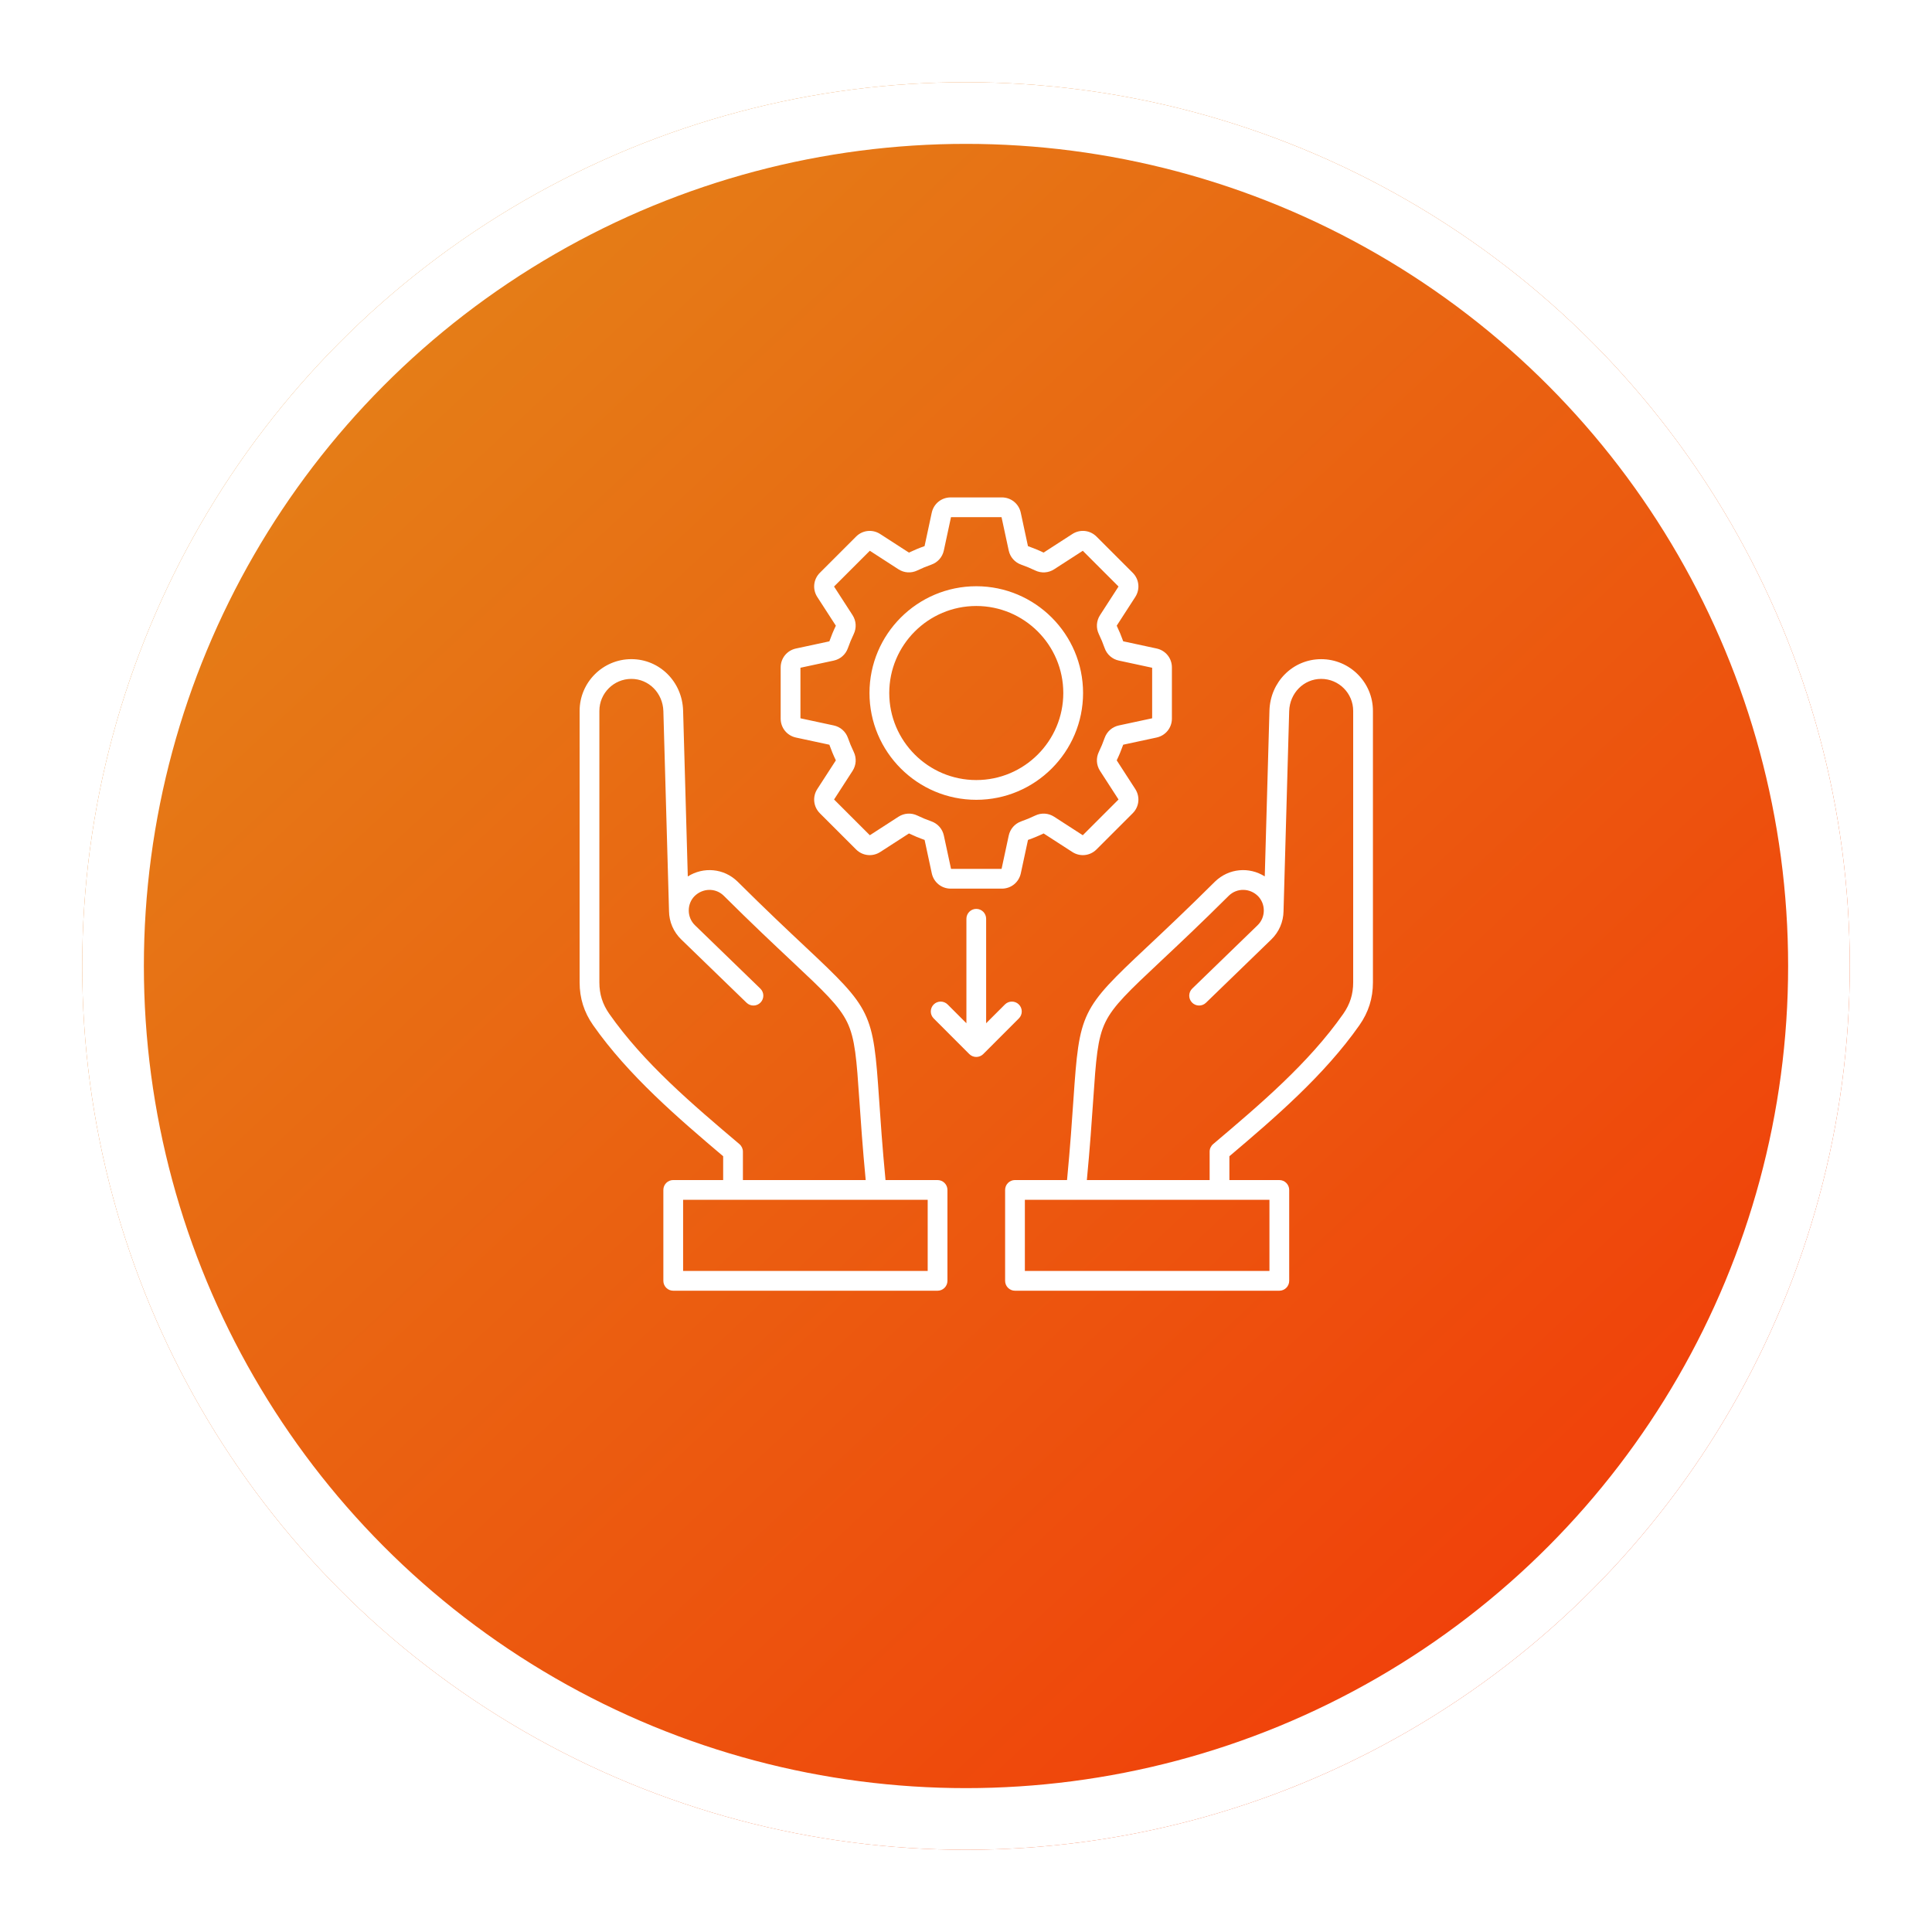
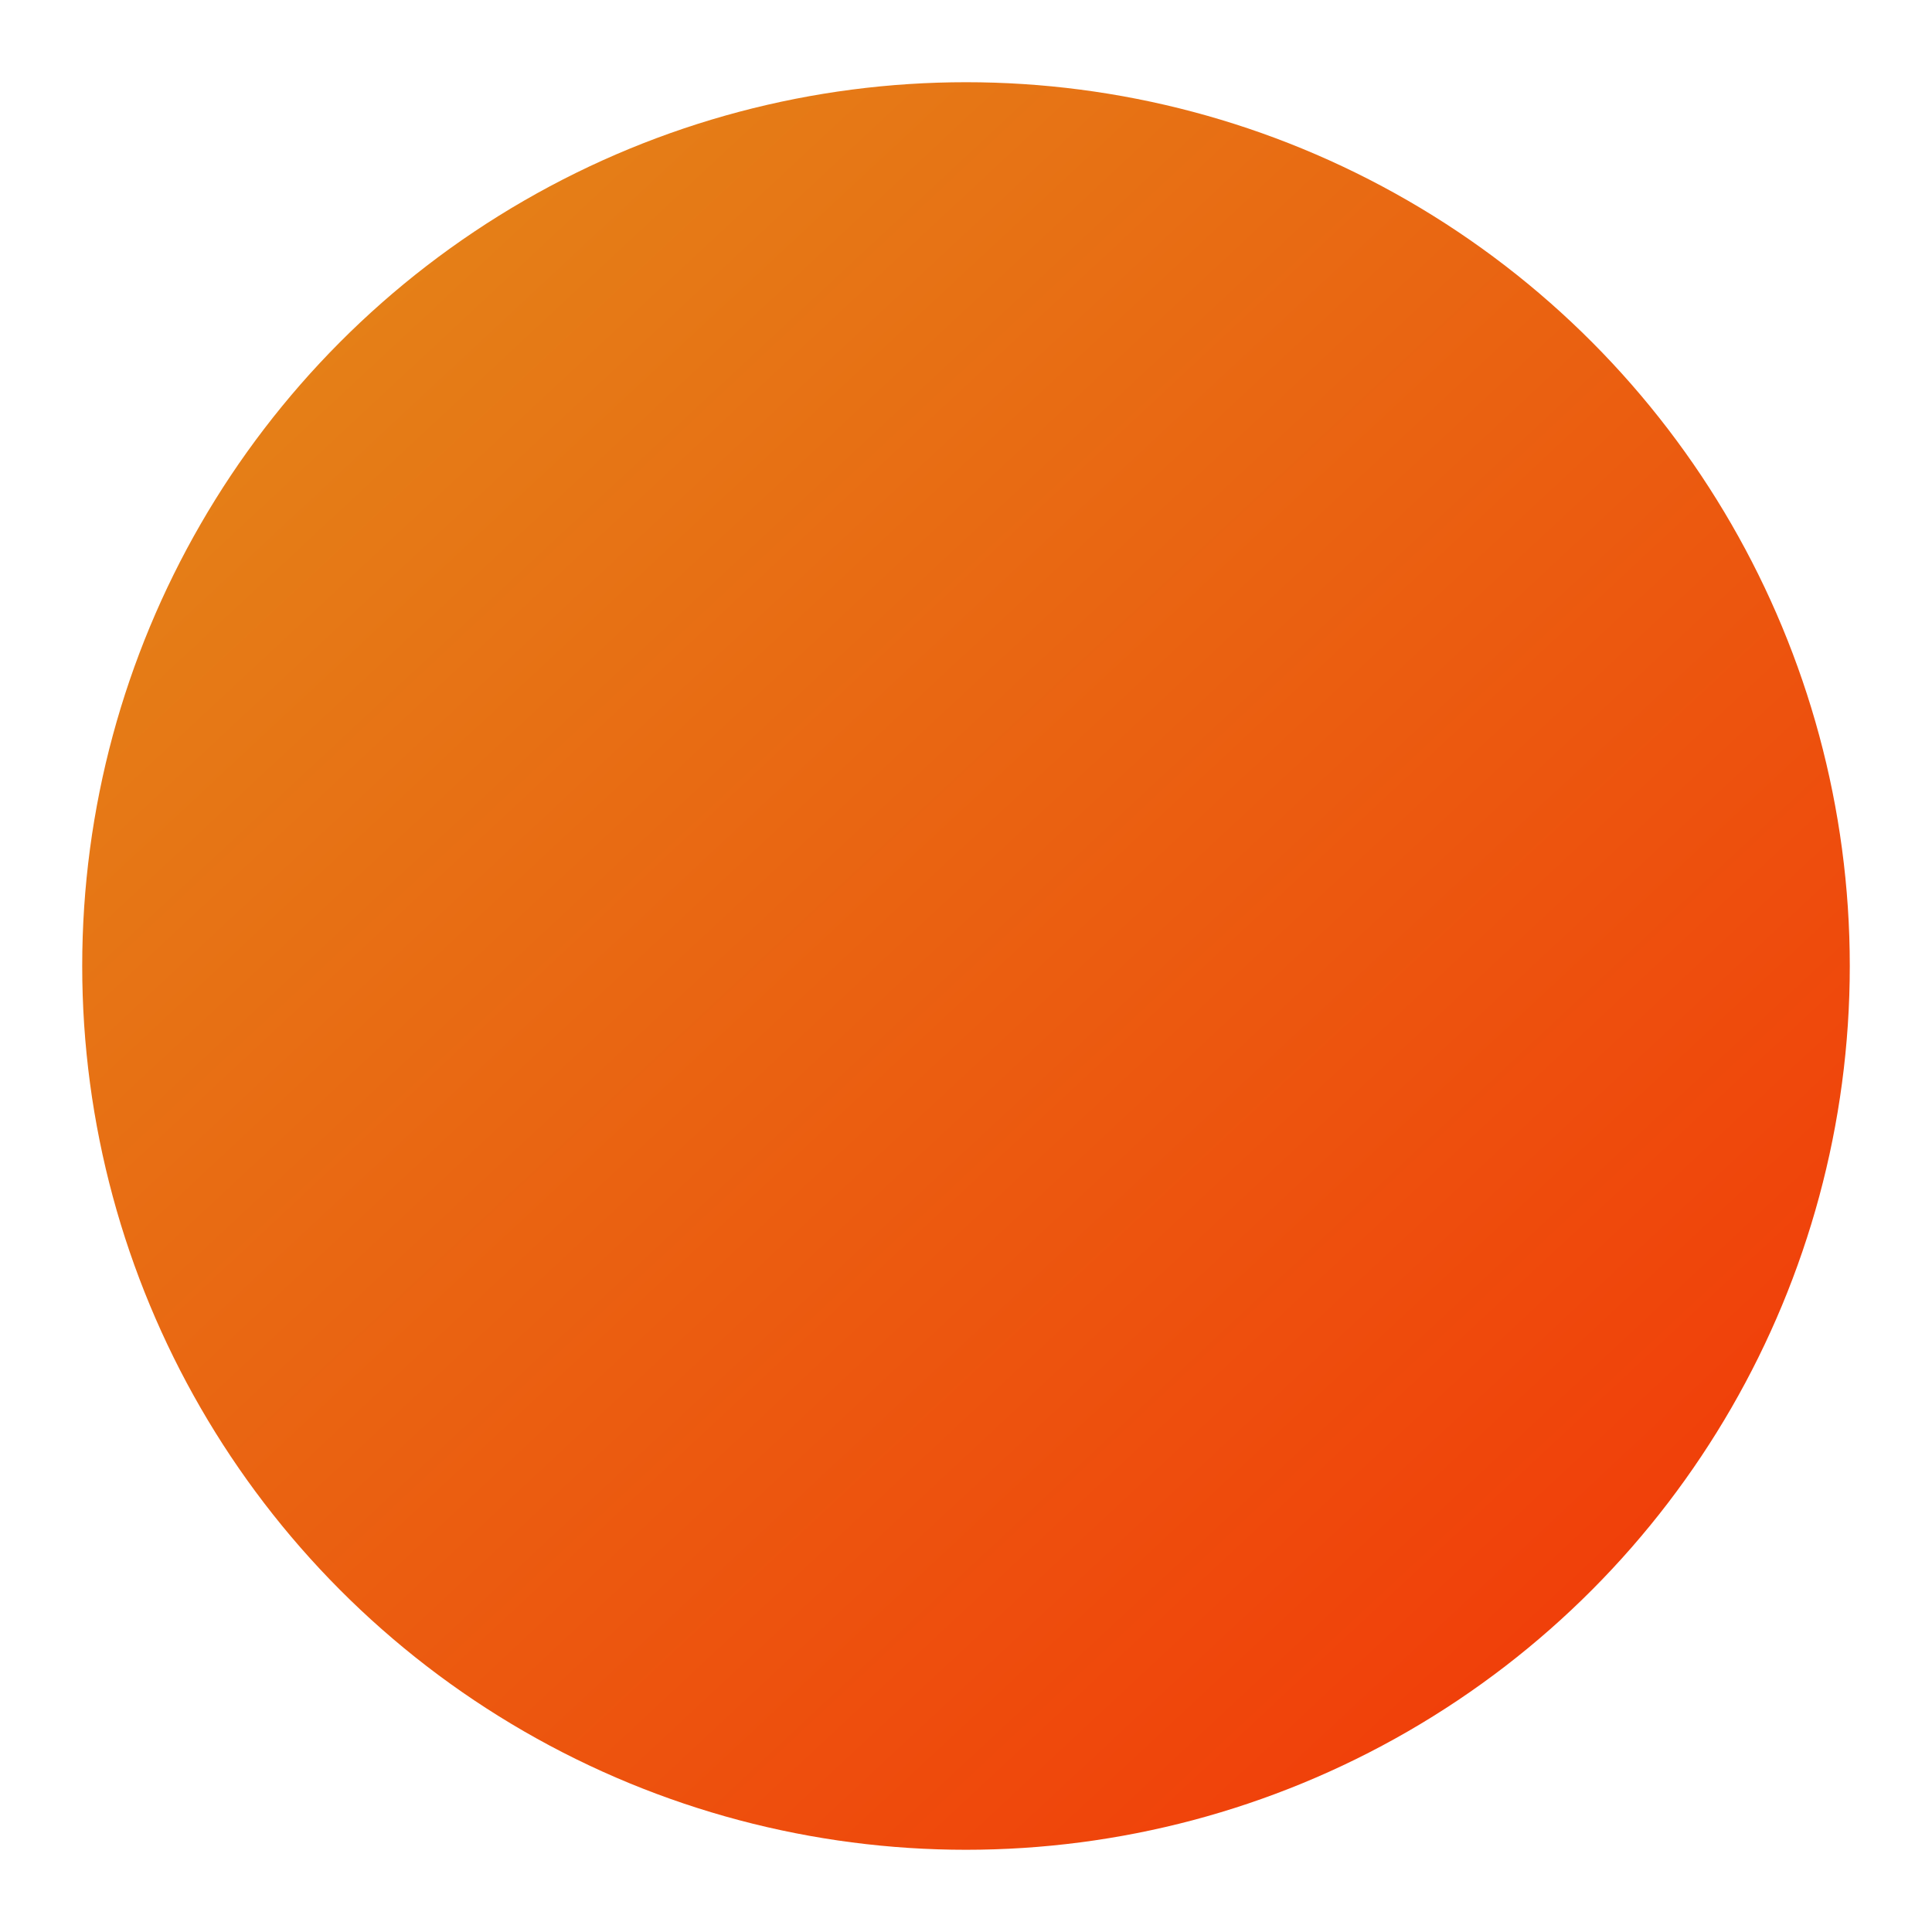
<svg xmlns="http://www.w3.org/2000/svg" width="94" height="94" viewBox="0 0 94 94" fill="none">
  <g filter="url(#filter0_d_1101_642)">
    <circle cx="47" cy="43" r="43" fill="url(#paint0_linear_1101_642)" />
-     <circle cx="47" cy="43" r="41.5" stroke="white" stroke-width="3" />
  </g>
-   <path d="M45.617 57.415H43.084C42.928 55.777 42.841 54.507 42.771 53.473C42.482 49.241 42.415 49.103 39.192 46.075C38.332 45.267 37.261 44.262 35.879 42.887C35.213 42.242 34.225 42.163 33.464 42.643L33.236 34.575C33.196 33.171 32.091 32.07 30.719 32.07C29.331 32.07 28.201 33.2 28.201 34.588V47.799C28.201 48.567 28.416 49.247 28.856 49.877C30.567 52.32 33.004 54.408 35.185 56.256V57.414H32.755C32.49 57.414 32.275 57.63 32.275 57.895V62.318C32.275 62.583 32.49 62.799 32.755 62.799H45.617C45.882 62.799 46.097 62.583 46.097 62.318V57.896C46.097 57.631 45.882 57.415 45.617 57.415ZM35.976 55.666C33.691 53.731 31.327 51.73 29.643 49.326C29.315 48.856 29.162 48.371 29.162 47.799V34.588C29.162 33.73 29.86 33.031 30.719 33.031C31.567 33.031 32.251 33.721 32.276 34.602L32.55 44.306V44.329C32.558 44.855 32.77 45.344 33.146 45.709L36.324 48.788C36.515 48.973 36.819 48.968 37.003 48.778C37.188 48.587 37.184 48.283 36.993 48.099L33.815 45.019C33.623 44.833 33.516 44.584 33.511 44.314C33.507 44.045 33.606 43.791 33.787 43.606C34.188 43.205 34.813 43.193 35.206 43.574C36.593 44.953 37.67 45.964 38.535 46.776C40.062 48.211 40.83 48.932 41.219 49.736C41.607 50.537 41.676 51.541 41.812 53.538C41.882 54.559 41.967 55.808 42.12 57.415H36.146V56.033C36.146 55.892 36.083 55.758 35.976 55.666ZM45.136 61.838H33.236V58.376H45.136V61.838ZM64.281 32.071C62.909 32.071 61.804 33.171 61.764 34.575L61.536 42.641C60.778 42.162 59.788 42.242 59.116 42.892C57.739 44.262 56.668 45.267 55.808 46.075C52.585 49.102 52.519 49.241 52.229 53.472C52.159 54.506 52.072 55.776 51.916 57.414H49.383C49.118 57.414 48.903 57.63 48.903 57.895V62.318C48.903 62.583 49.118 62.799 49.383 62.799H62.245C62.51 62.799 62.725 62.583 62.725 62.318V57.896C62.725 57.631 62.51 57.415 62.245 57.415H59.815V56.256C61.996 54.409 64.433 52.321 66.144 49.877C66.584 49.248 66.799 48.568 66.799 47.799V34.588C66.799 33.2 65.67 32.071 64.281 32.071ZM61.764 61.838H49.864V58.376H61.764V61.838ZM65.838 47.799C65.838 48.371 65.685 48.856 65.357 49.326C63.673 51.73 61.309 53.732 59.024 55.666C58.916 55.758 58.854 55.891 58.854 56.033V57.415H52.88C53.033 55.808 53.118 54.558 53.188 53.538C53.324 51.54 53.392 50.537 53.781 49.736C54.17 48.932 54.938 48.211 56.465 46.776C57.33 45.964 58.407 44.953 59.789 43.578C60.187 43.193 60.812 43.205 61.208 43.6C61.393 43.791 61.493 44.045 61.489 44.314C61.485 44.584 61.377 44.834 61.185 45.019L58.007 48.099C57.816 48.284 57.812 48.587 57.997 48.778C58.182 48.968 58.485 48.973 58.676 48.788L61.854 45.709C62.23 45.345 62.441 44.855 62.45 44.329C62.45 44.321 62.45 44.313 62.45 44.306L62.724 34.602C62.749 33.722 63.433 33.031 64.281 33.031C65.14 33.031 65.838 33.73 65.838 34.588V47.799ZM38.727 35.885L40.352 36.234C40.443 36.491 40.548 36.745 40.668 36.995L39.765 38.39C39.522 38.767 39.573 39.251 39.89 39.569L41.65 41.328C41.967 41.645 42.451 41.697 42.828 41.453L44.225 40.551C44.471 40.669 44.726 40.775 44.986 40.866L45.335 42.491C45.429 42.929 45.808 43.236 46.256 43.236H48.745C49.194 43.236 49.572 42.93 49.667 42.491L50.016 40.866C50.273 40.776 50.529 40.67 50.777 40.551L52.173 41.453C52.55 41.697 53.034 41.645 53.35 41.328L55.111 39.568C55.428 39.251 55.479 38.767 55.236 38.39L54.333 36.994C54.452 36.747 54.557 36.492 54.649 36.233L56.273 35.884C56.711 35.789 57.018 35.41 57.018 34.962V32.473C57.018 32.025 56.712 31.646 56.273 31.552L54.649 31.202C54.558 30.946 54.452 30.691 54.333 30.442L55.236 29.046C55.479 28.669 55.428 28.185 55.111 27.868L53.351 26.108C53.034 25.791 52.55 25.739 52.173 25.983L50.775 26.886C50.529 26.768 50.273 26.662 50.014 26.571L49.665 24.946C49.571 24.508 49.192 24.201 48.744 24.201H46.255C45.806 24.201 45.428 24.507 45.333 24.946L44.984 26.571C44.727 26.661 44.472 26.767 44.223 26.886L42.827 25.984C42.451 25.74 41.966 25.791 41.65 26.109L39.89 27.869C39.573 28.186 39.522 28.67 39.765 29.047L40.668 30.443C40.549 30.69 40.444 30.945 40.352 31.204L38.728 31.553C38.289 31.647 37.983 32.026 37.983 32.475V34.964C37.983 35.411 38.289 35.79 38.727 35.885ZM38.944 32.489L40.564 32.141C40.887 32.071 41.146 31.844 41.255 31.531C41.336 31.301 41.431 31.072 41.537 30.851C41.681 30.552 41.66 30.208 41.48 29.929L40.58 28.537L42.32 26.797L43.712 27.697C43.99 27.878 44.334 27.899 44.632 27.755C44.853 27.648 45.082 27.553 45.312 27.473C45.625 27.363 45.853 27.105 45.922 26.781L46.27 25.162H48.729L49.078 26.782C49.147 27.106 49.375 27.364 49.688 27.474C49.918 27.555 50.147 27.649 50.368 27.756C50.666 27.9 51.011 27.878 51.289 27.698L52.682 26.798L54.421 28.537L53.521 29.93C53.341 30.209 53.32 30.553 53.463 30.851C53.57 31.072 53.665 31.301 53.745 31.531C53.855 31.843 54.114 32.071 54.437 32.14L56.057 32.489V34.948L54.437 35.296C54.114 35.366 53.855 35.593 53.745 35.905C53.664 36.136 53.57 36.364 53.463 36.585C53.319 36.884 53.341 37.228 53.521 37.506L54.421 38.899L52.682 40.638L51.289 39.738C51.011 39.558 50.667 39.536 50.368 39.68C50.147 39.787 49.919 39.881 49.688 39.962C49.376 40.072 49.148 40.331 49.079 40.654L48.731 42.274H46.272L45.923 40.654C45.854 40.331 45.626 40.072 45.314 39.962C45.083 39.881 44.855 39.787 44.634 39.68C44.335 39.536 43.991 39.558 43.713 39.738L42.321 40.638L40.581 38.899L41.481 37.506C41.661 37.227 41.682 36.883 41.539 36.585C41.432 36.364 41.337 36.135 41.257 35.905C41.147 35.593 40.889 35.365 40.565 35.296L38.945 34.948V32.489H38.944ZM47.5 38.914C50.364 38.914 52.696 36.584 52.696 33.718C52.696 30.853 50.364 28.523 47.5 28.523C44.636 28.523 42.304 30.853 42.304 33.718C42.304 36.584 44.636 38.914 47.5 38.914ZM47.5 29.484C49.835 29.484 51.734 31.383 51.734 33.718C51.734 36.053 49.835 37.953 47.5 37.953C45.165 37.953 43.266 36.053 43.266 33.718C43.266 31.383 45.165 29.484 47.5 29.484ZM49.572 49.551L47.84 51.284C47.746 51.378 47.623 51.425 47.5 51.425C47.377 51.425 47.254 51.378 47.16 51.284L45.428 49.551C45.24 49.364 45.24 49.06 45.428 48.872C45.615 48.685 45.919 48.685 46.107 48.872L47.02 49.785V44.702C47.02 44.437 47.235 44.221 47.5 44.221C47.765 44.221 47.98 44.437 47.98 44.702V49.785L48.893 48.872C49.081 48.685 49.385 48.685 49.572 48.872C49.76 49.06 49.76 49.364 49.572 49.551Z" fill="white" />
  <defs>
    <filter id="filter0_d_1101_642" x="0" y="0" width="94" height="94" filterUnits="userSpaceOnUse" color-interpolation-filters="sRGB">
      <feFlood flood-opacity="0" result="BackgroundImageFix" />
      <feColorMatrix in="SourceAlpha" type="matrix" values="0 0 0 0 0 0 0 0 0 0 0 0 0 0 0 0 0 0 127 0" result="hardAlpha" />
      <feOffset dy="4" />
      <feGaussianBlur stdDeviation="2" />
      <feComposite in2="hardAlpha" operator="out" />
      <feColorMatrix type="matrix" values="0 0 0 0 0 0 0 0 0 0 0 0 0 0 0 0 0 0 0.25 0" />
      <feBlend mode="normal" in2="BackgroundImageFix" result="effect1_dropShadow_1101_642" />
      <feBlend mode="normal" in="SourceGraphic" in2="effect1_dropShadow_1101_642" result="shape" />
    </filter>
    <linearGradient id="paint0_linear_1101_642" x1="4" y1="0" x2="92.123" y2="94.49" gradientUnits="userSpaceOnUse">
      <stop stop-color="#E28C1A" />
      <stop offset="1" stop-color="#F42D06" />
    </linearGradient>
  </defs>
</svg>